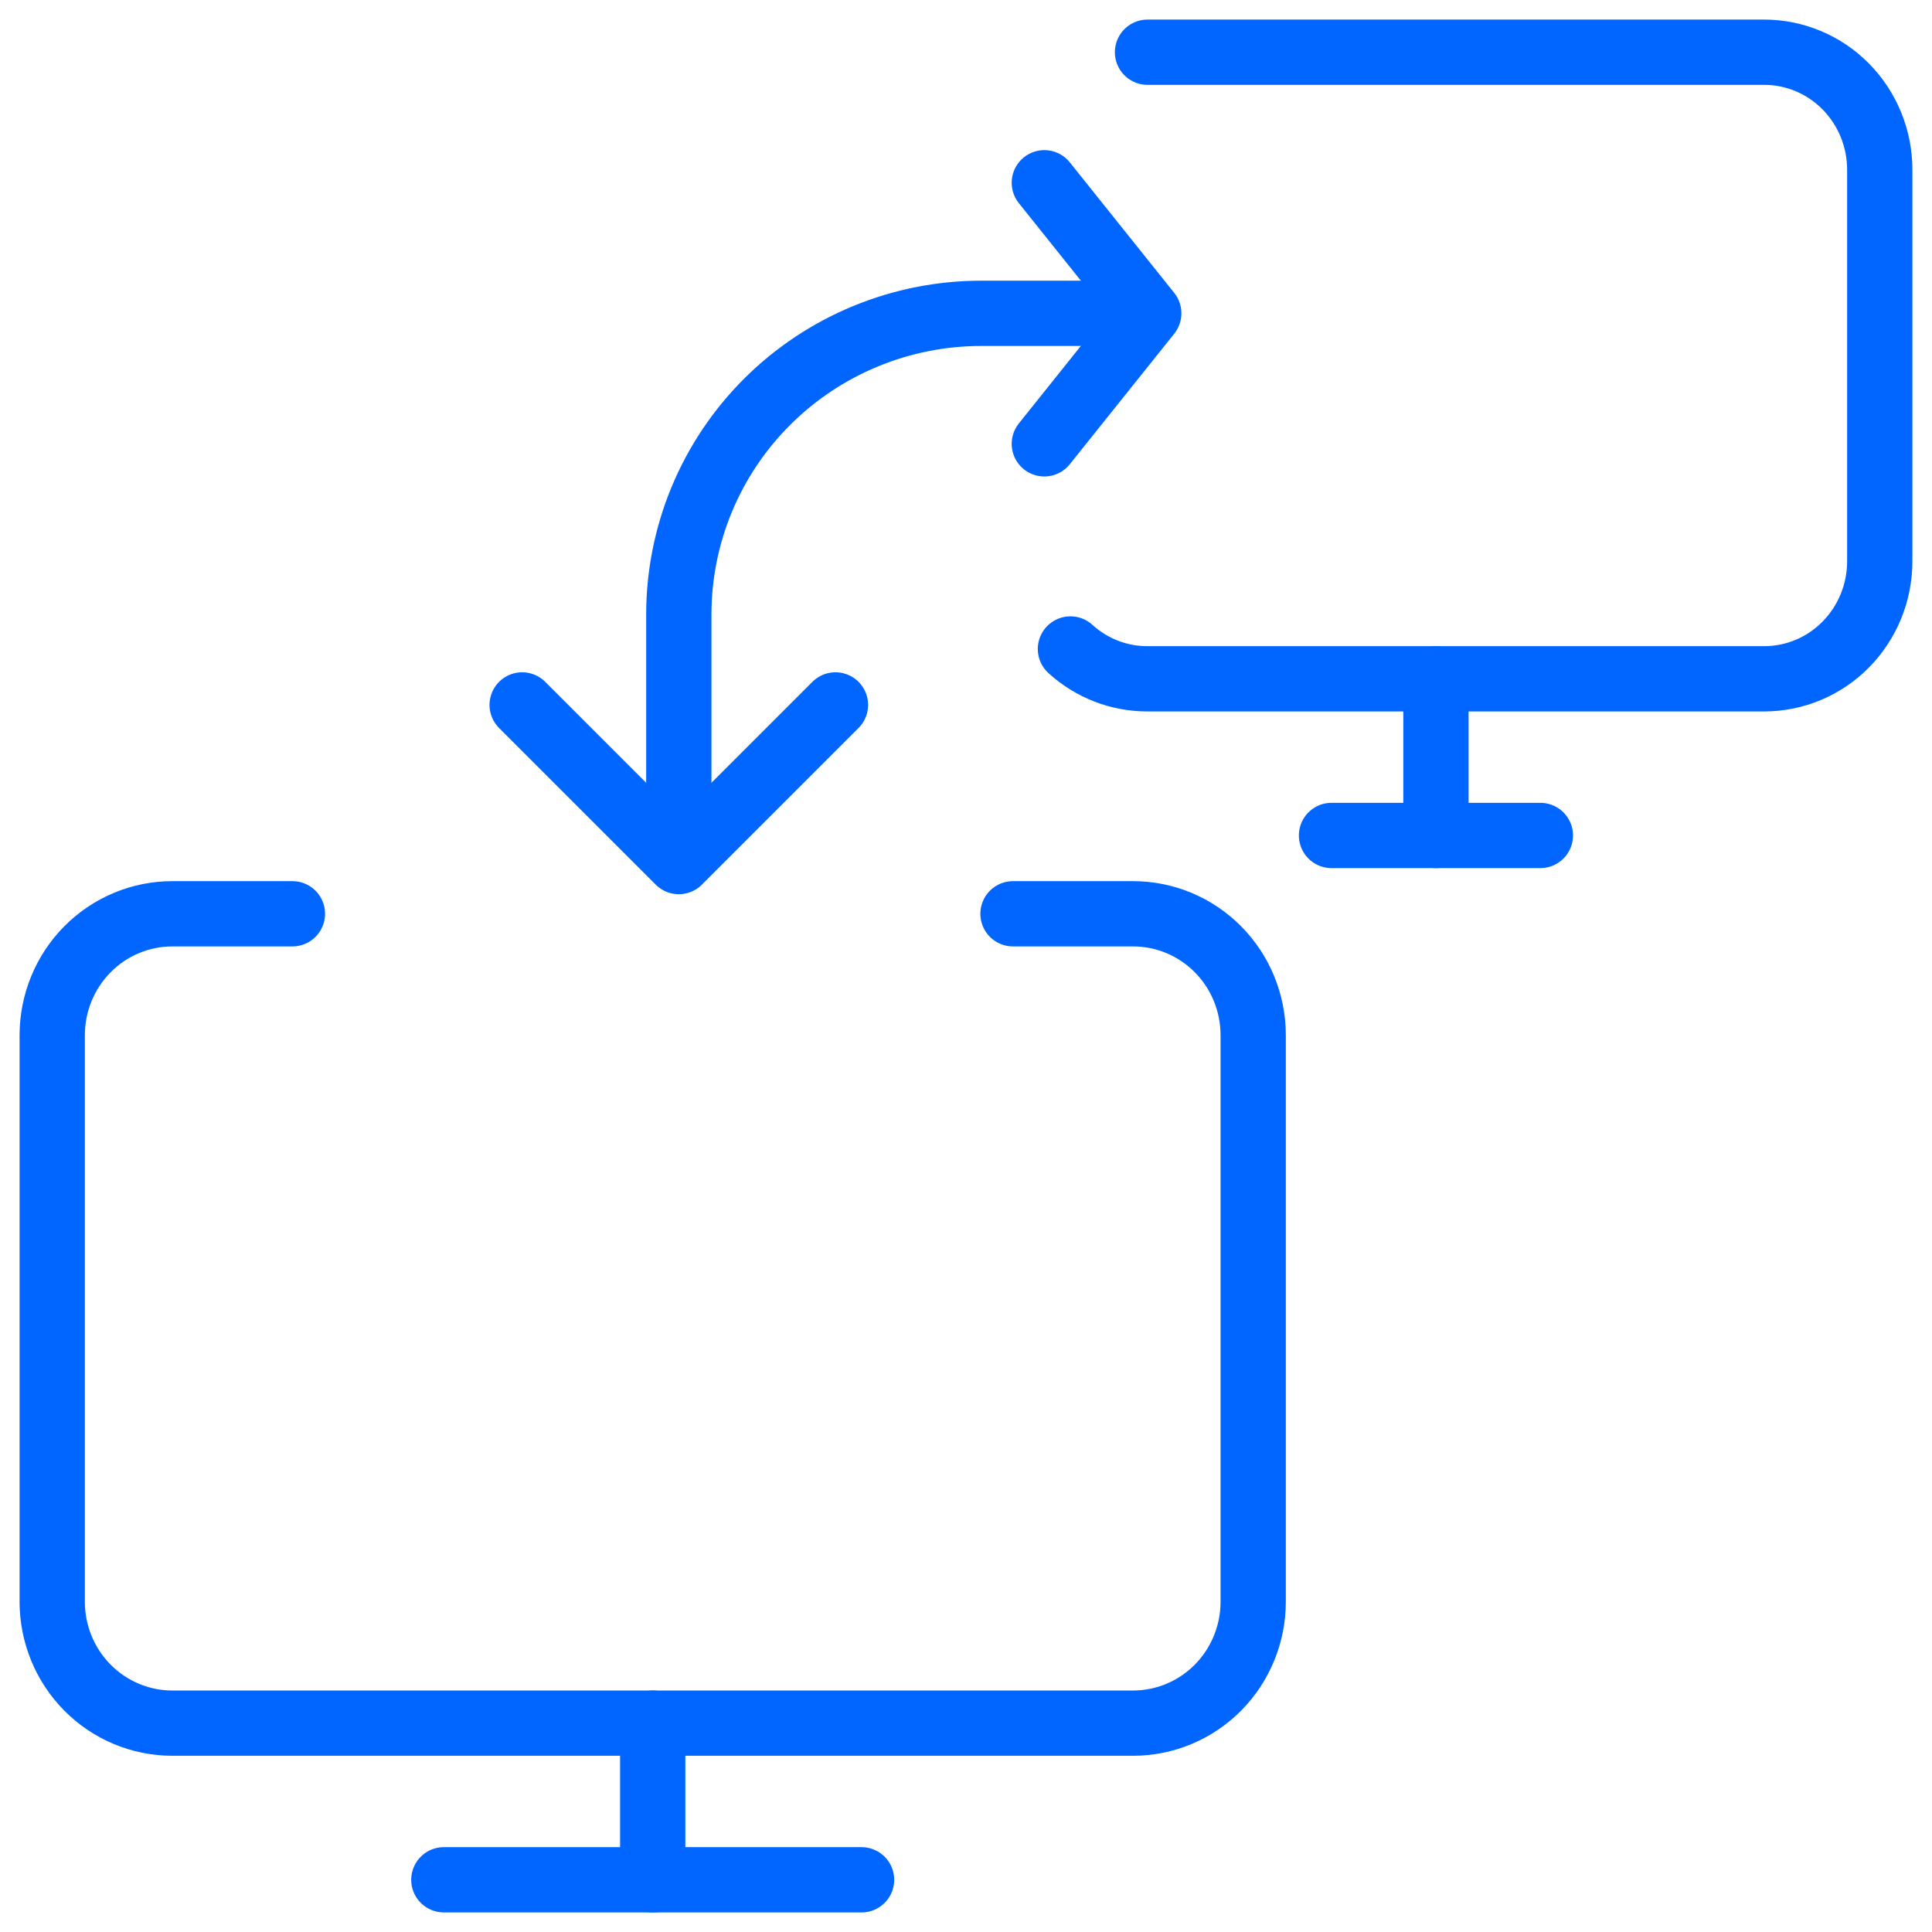
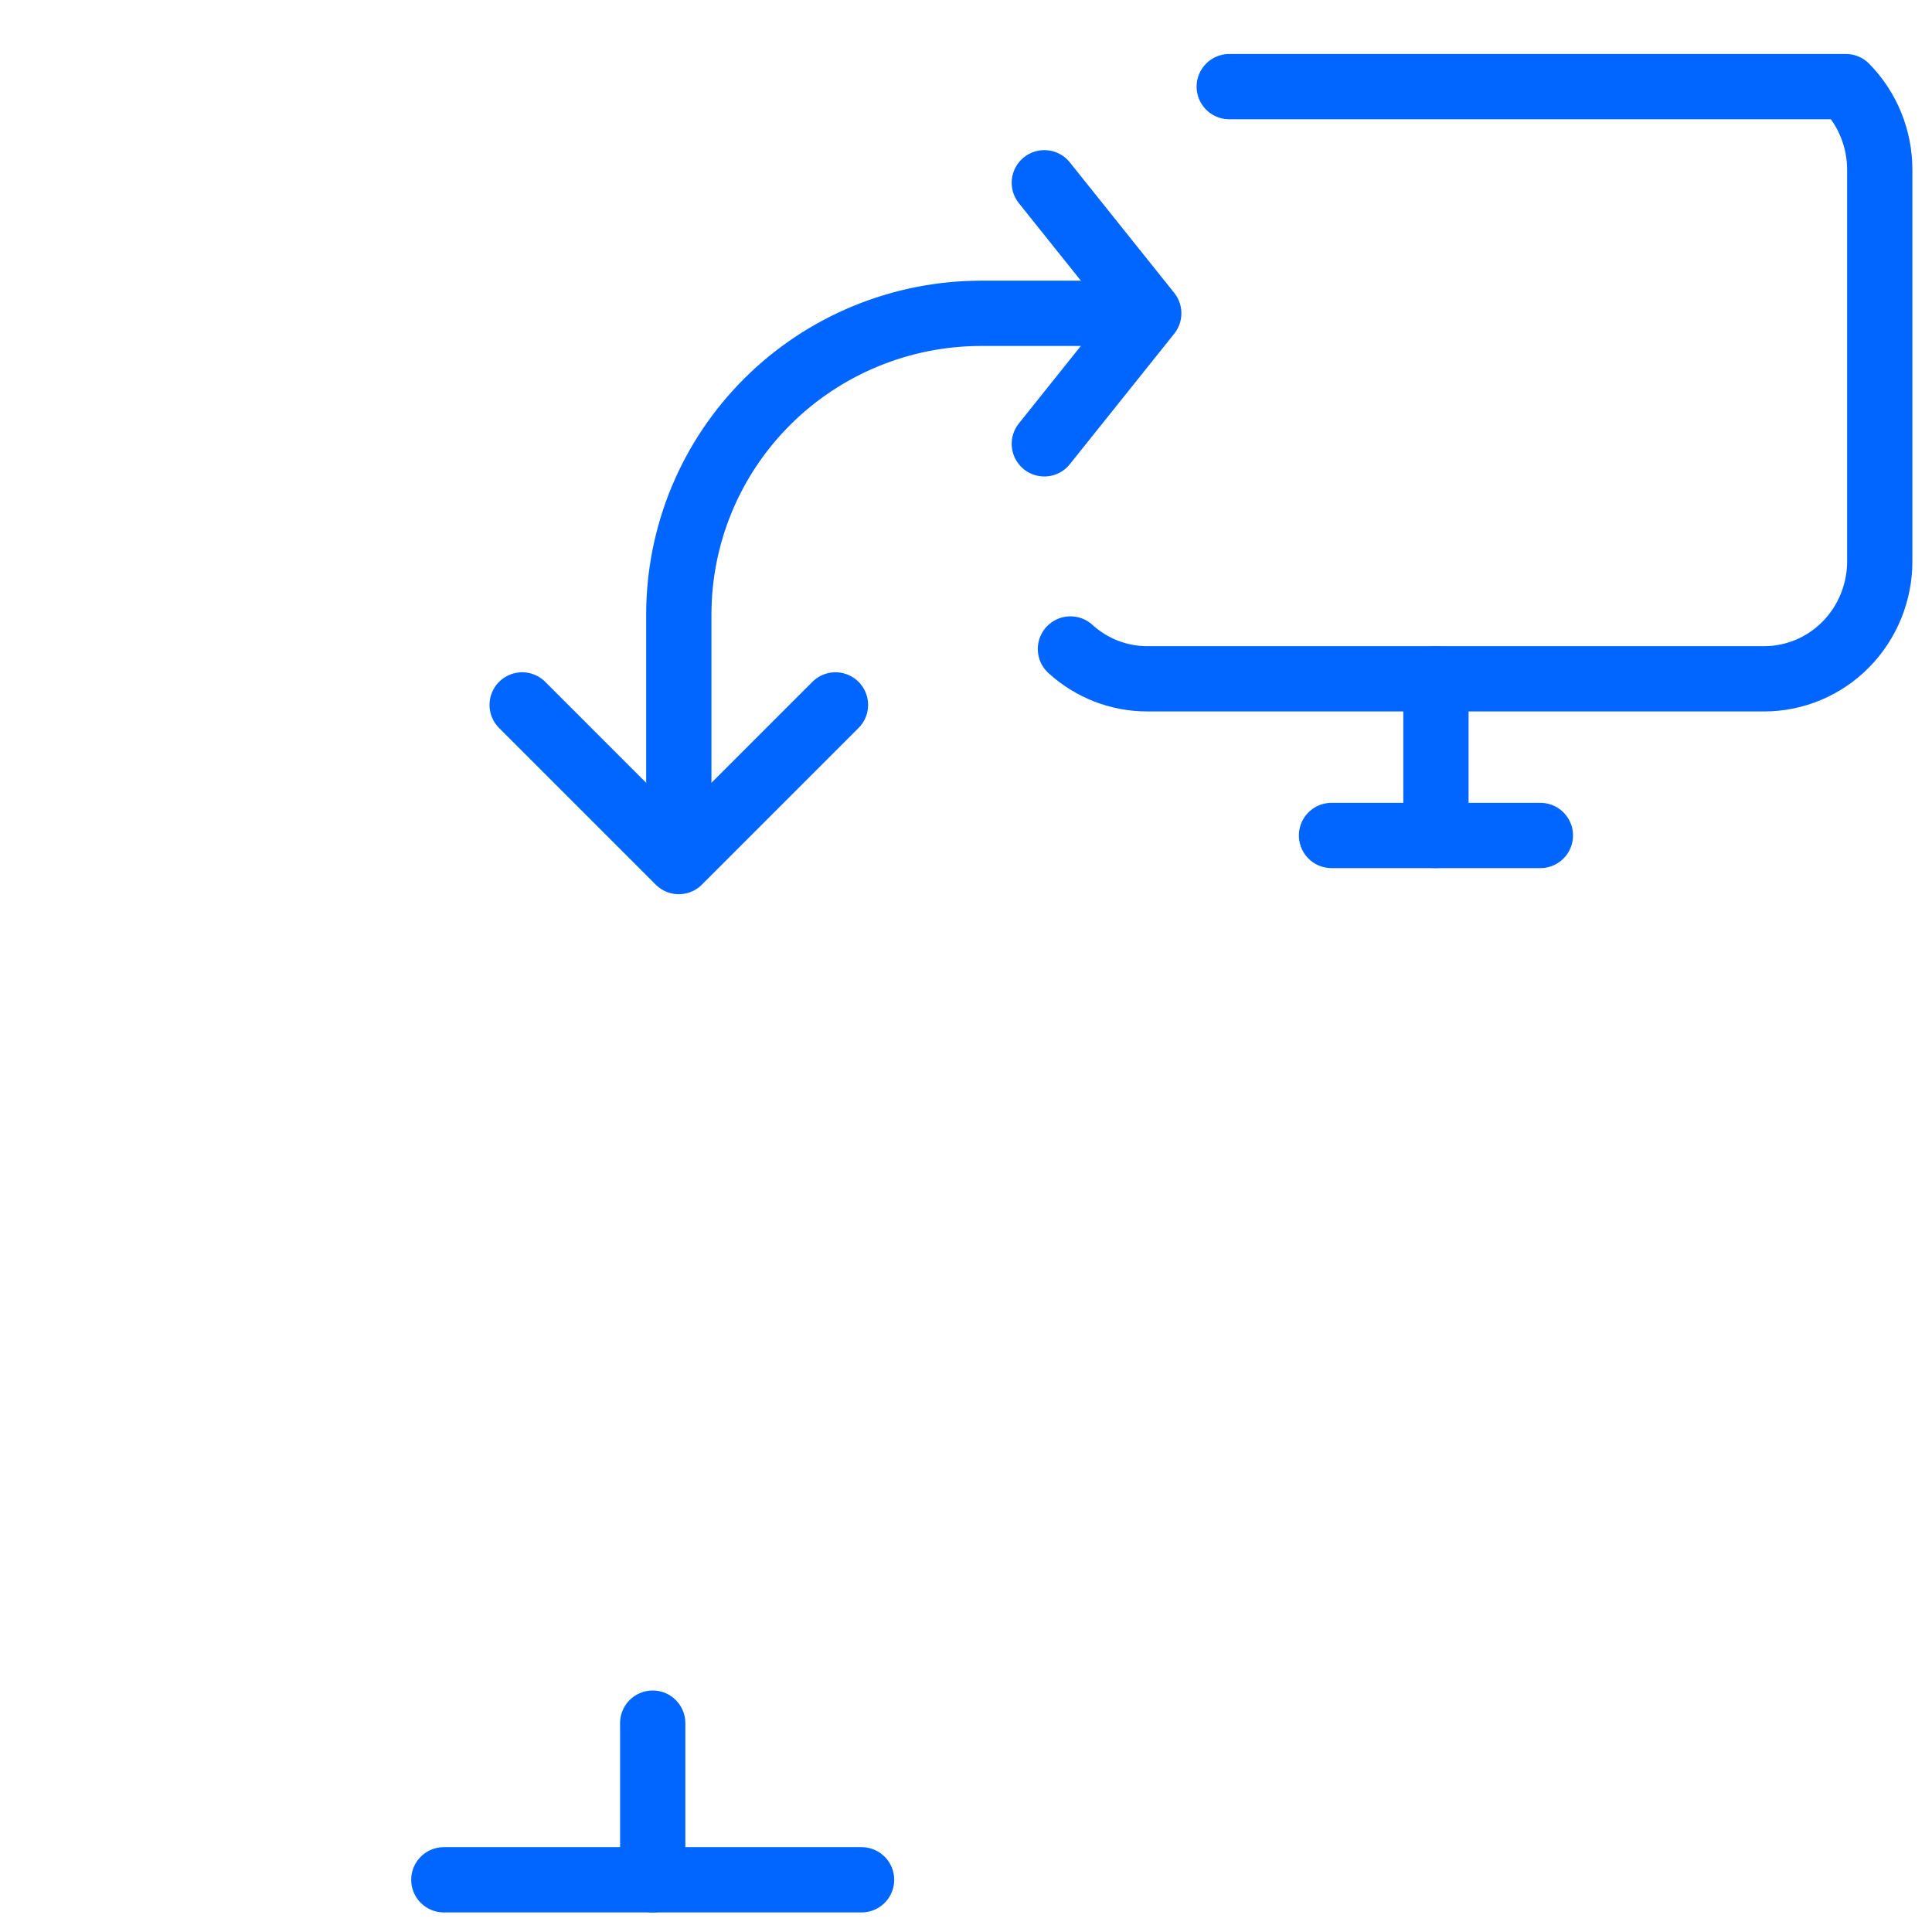
<svg xmlns="http://www.w3.org/2000/svg" fill="none" height="74" viewBox="0 0 74 74" width="74">
  <g stroke="#06f" stroke-linecap="round" stroke-linejoin="round" stroke-width="2.5">
    <path d="m17 72h16" />
    <path d="m25 66v6" />
    <path d="m26 32v-8.461c-0-1.515.299-3.016.881-4.416.582-1.4 1.436-2.672 2.513-3.744 1.076-1.071 2.354-1.921 3.761-2.501 1.406-.58 2.914-.878 4.436-.877h5.409" />
    <path d="m32 27-6 6-6-6" />
-     <path d="m38.8 35h4.6c1.22 0 2.39.49 3.253 1.362.863.872 1.347 2.055 1.347 3.288v21.7c0 1.233-.485 2.416-1.347 3.288-.863.872-2.033 1.362-3.253 1.362h-36.8c-1.22 0-2.39-.49-3.253-1.362-.863-.872-1.347-2.055-1.347-3.288v-21.7c0-1.233.485-2.416 1.347-3.288.863-.872 2.033-1.362 3.253-1.362h4.6" />
-     <path d="m41 24.857c.811.739 1.863 1.146 2.952 1.143h23.619c1.175 0 2.301-.474 3.131-1.318s1.297-1.988 1.297-3.182v-15c0-1.193-.467-2.338-1.297-3.182s-1.957-1.318-3.131-1.318h-23.619" />
+     <path d="m41 24.857c.811.739 1.863 1.146 2.952 1.143h23.619c1.175 0 2.301-.474 3.131-1.318s1.297-1.988 1.297-3.182v-15c0-1.193-.467-2.338-1.297-3.182h-23.619" />
    <path d="m51 32h8" />
    <path d="m55 26v6" />
    <path d="m40 7 4 5-4 5" />
  </g>
</svg>